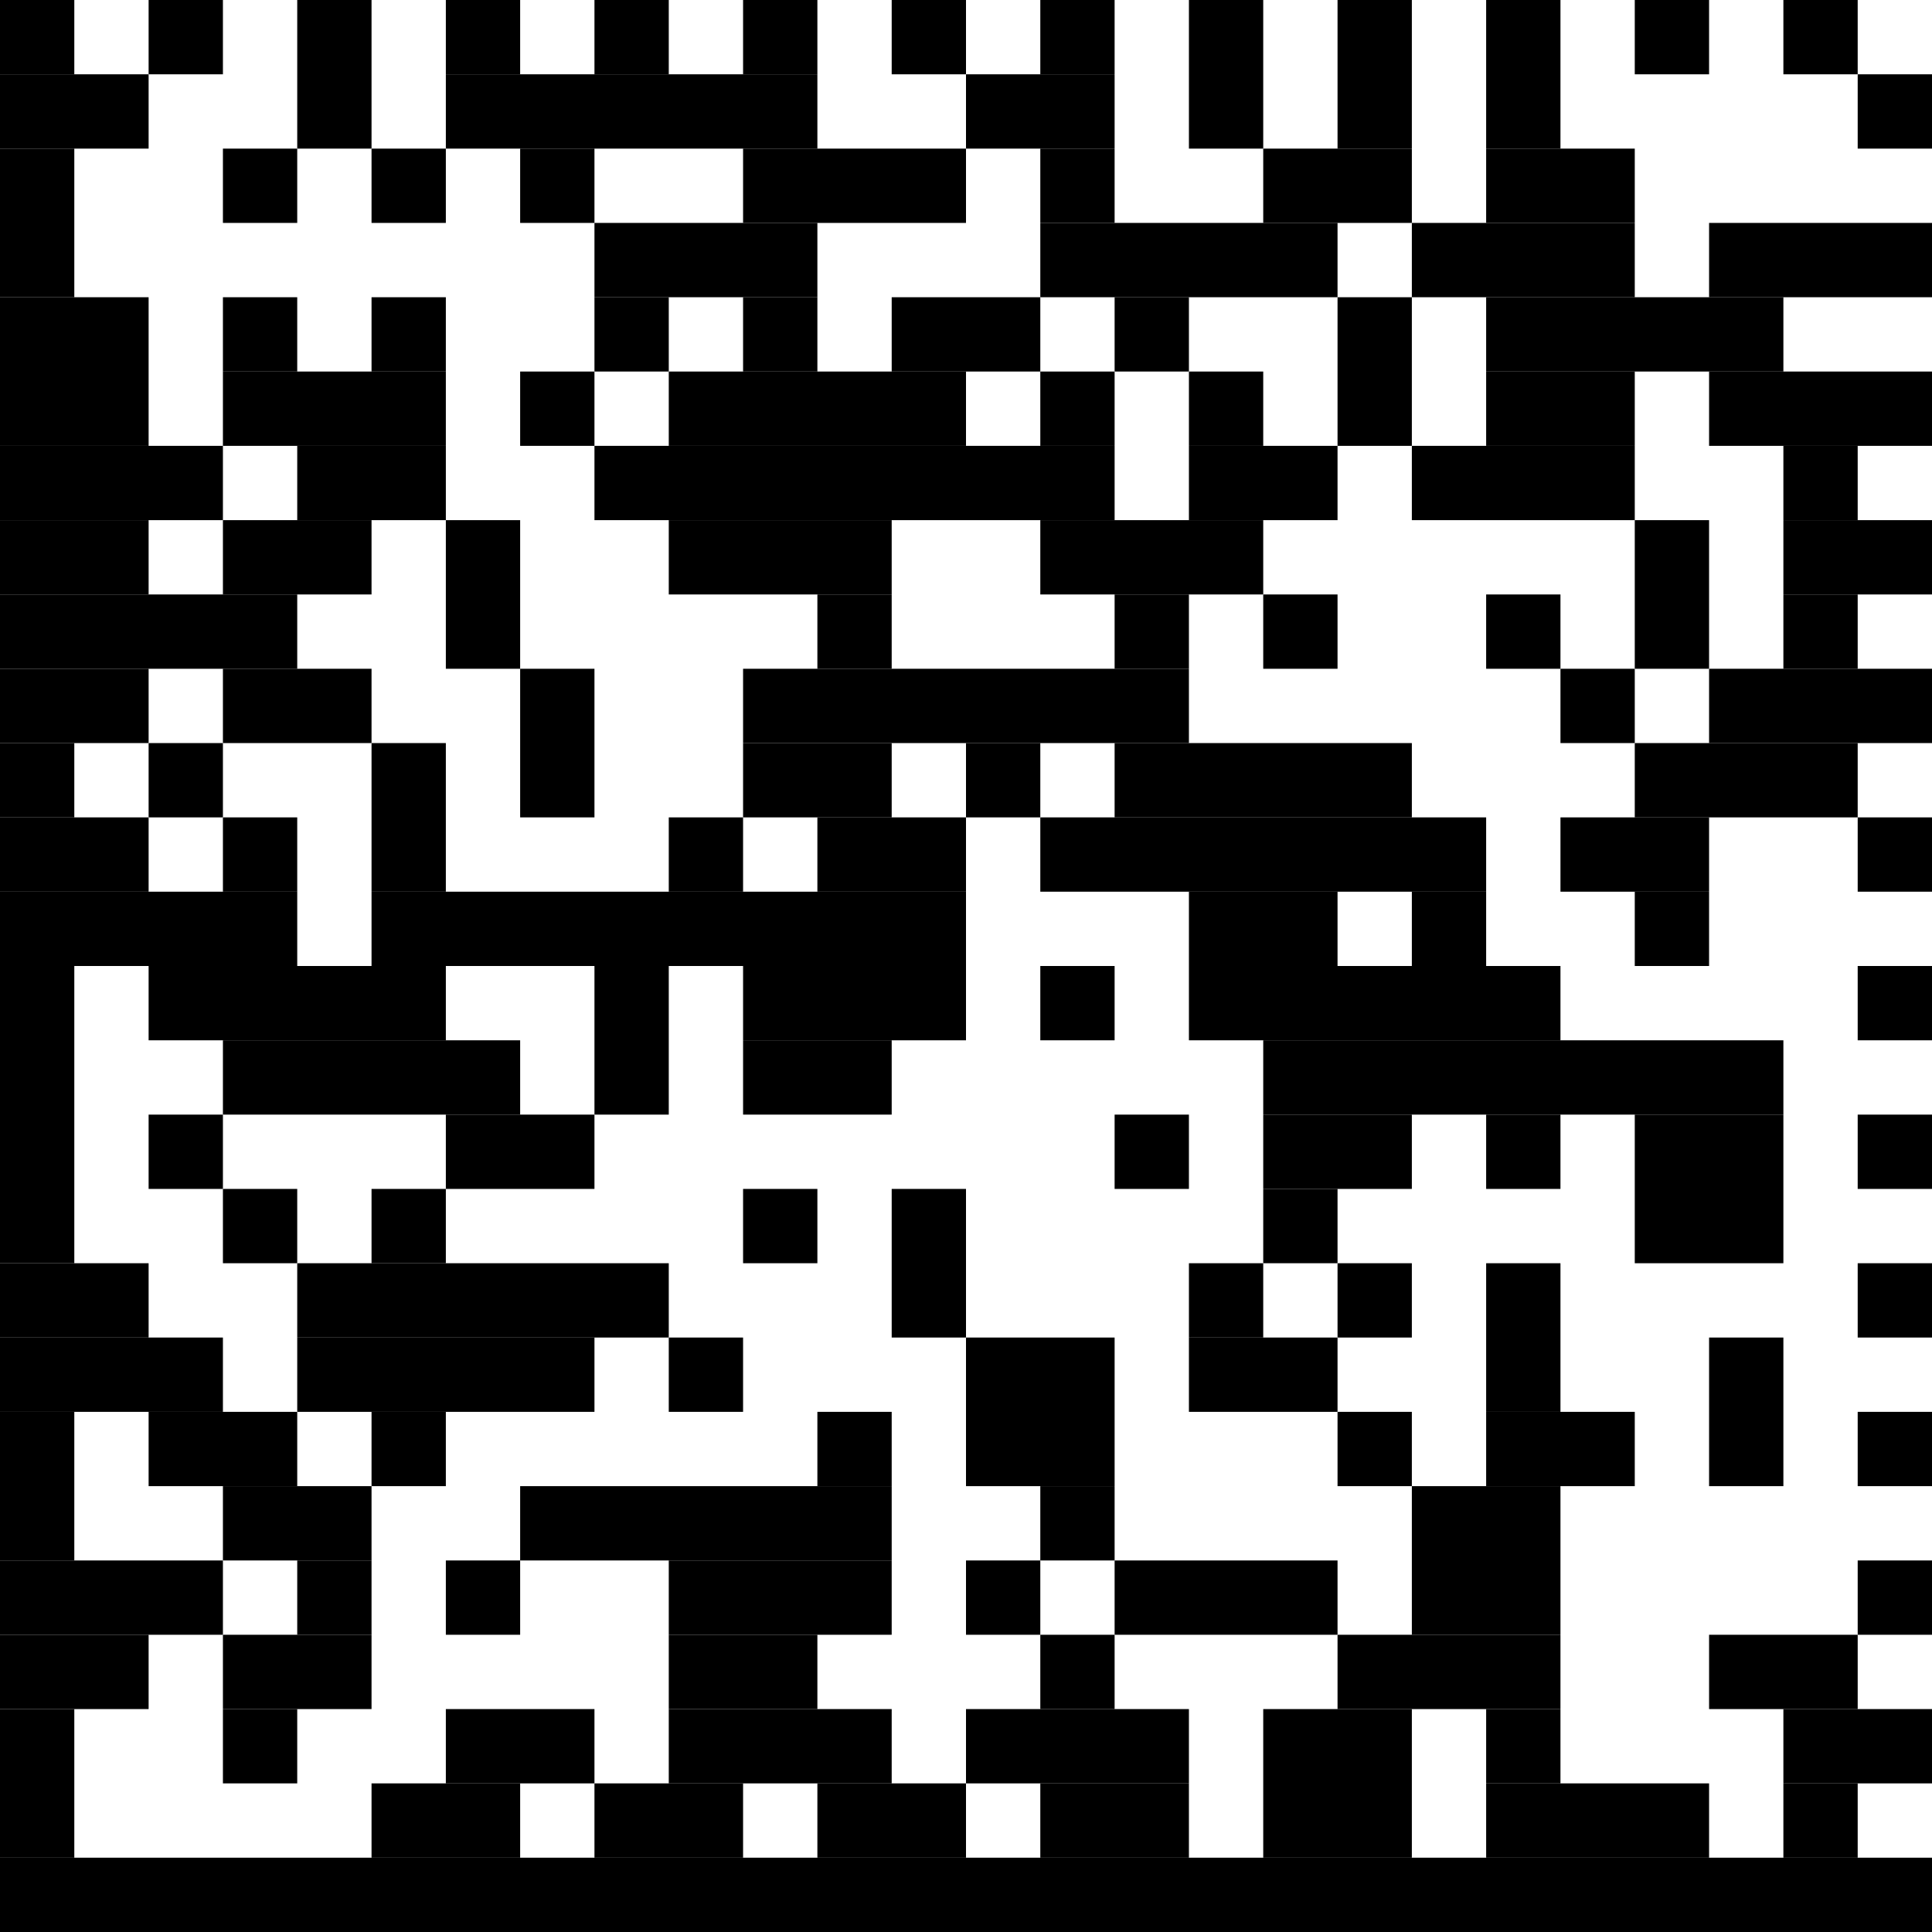
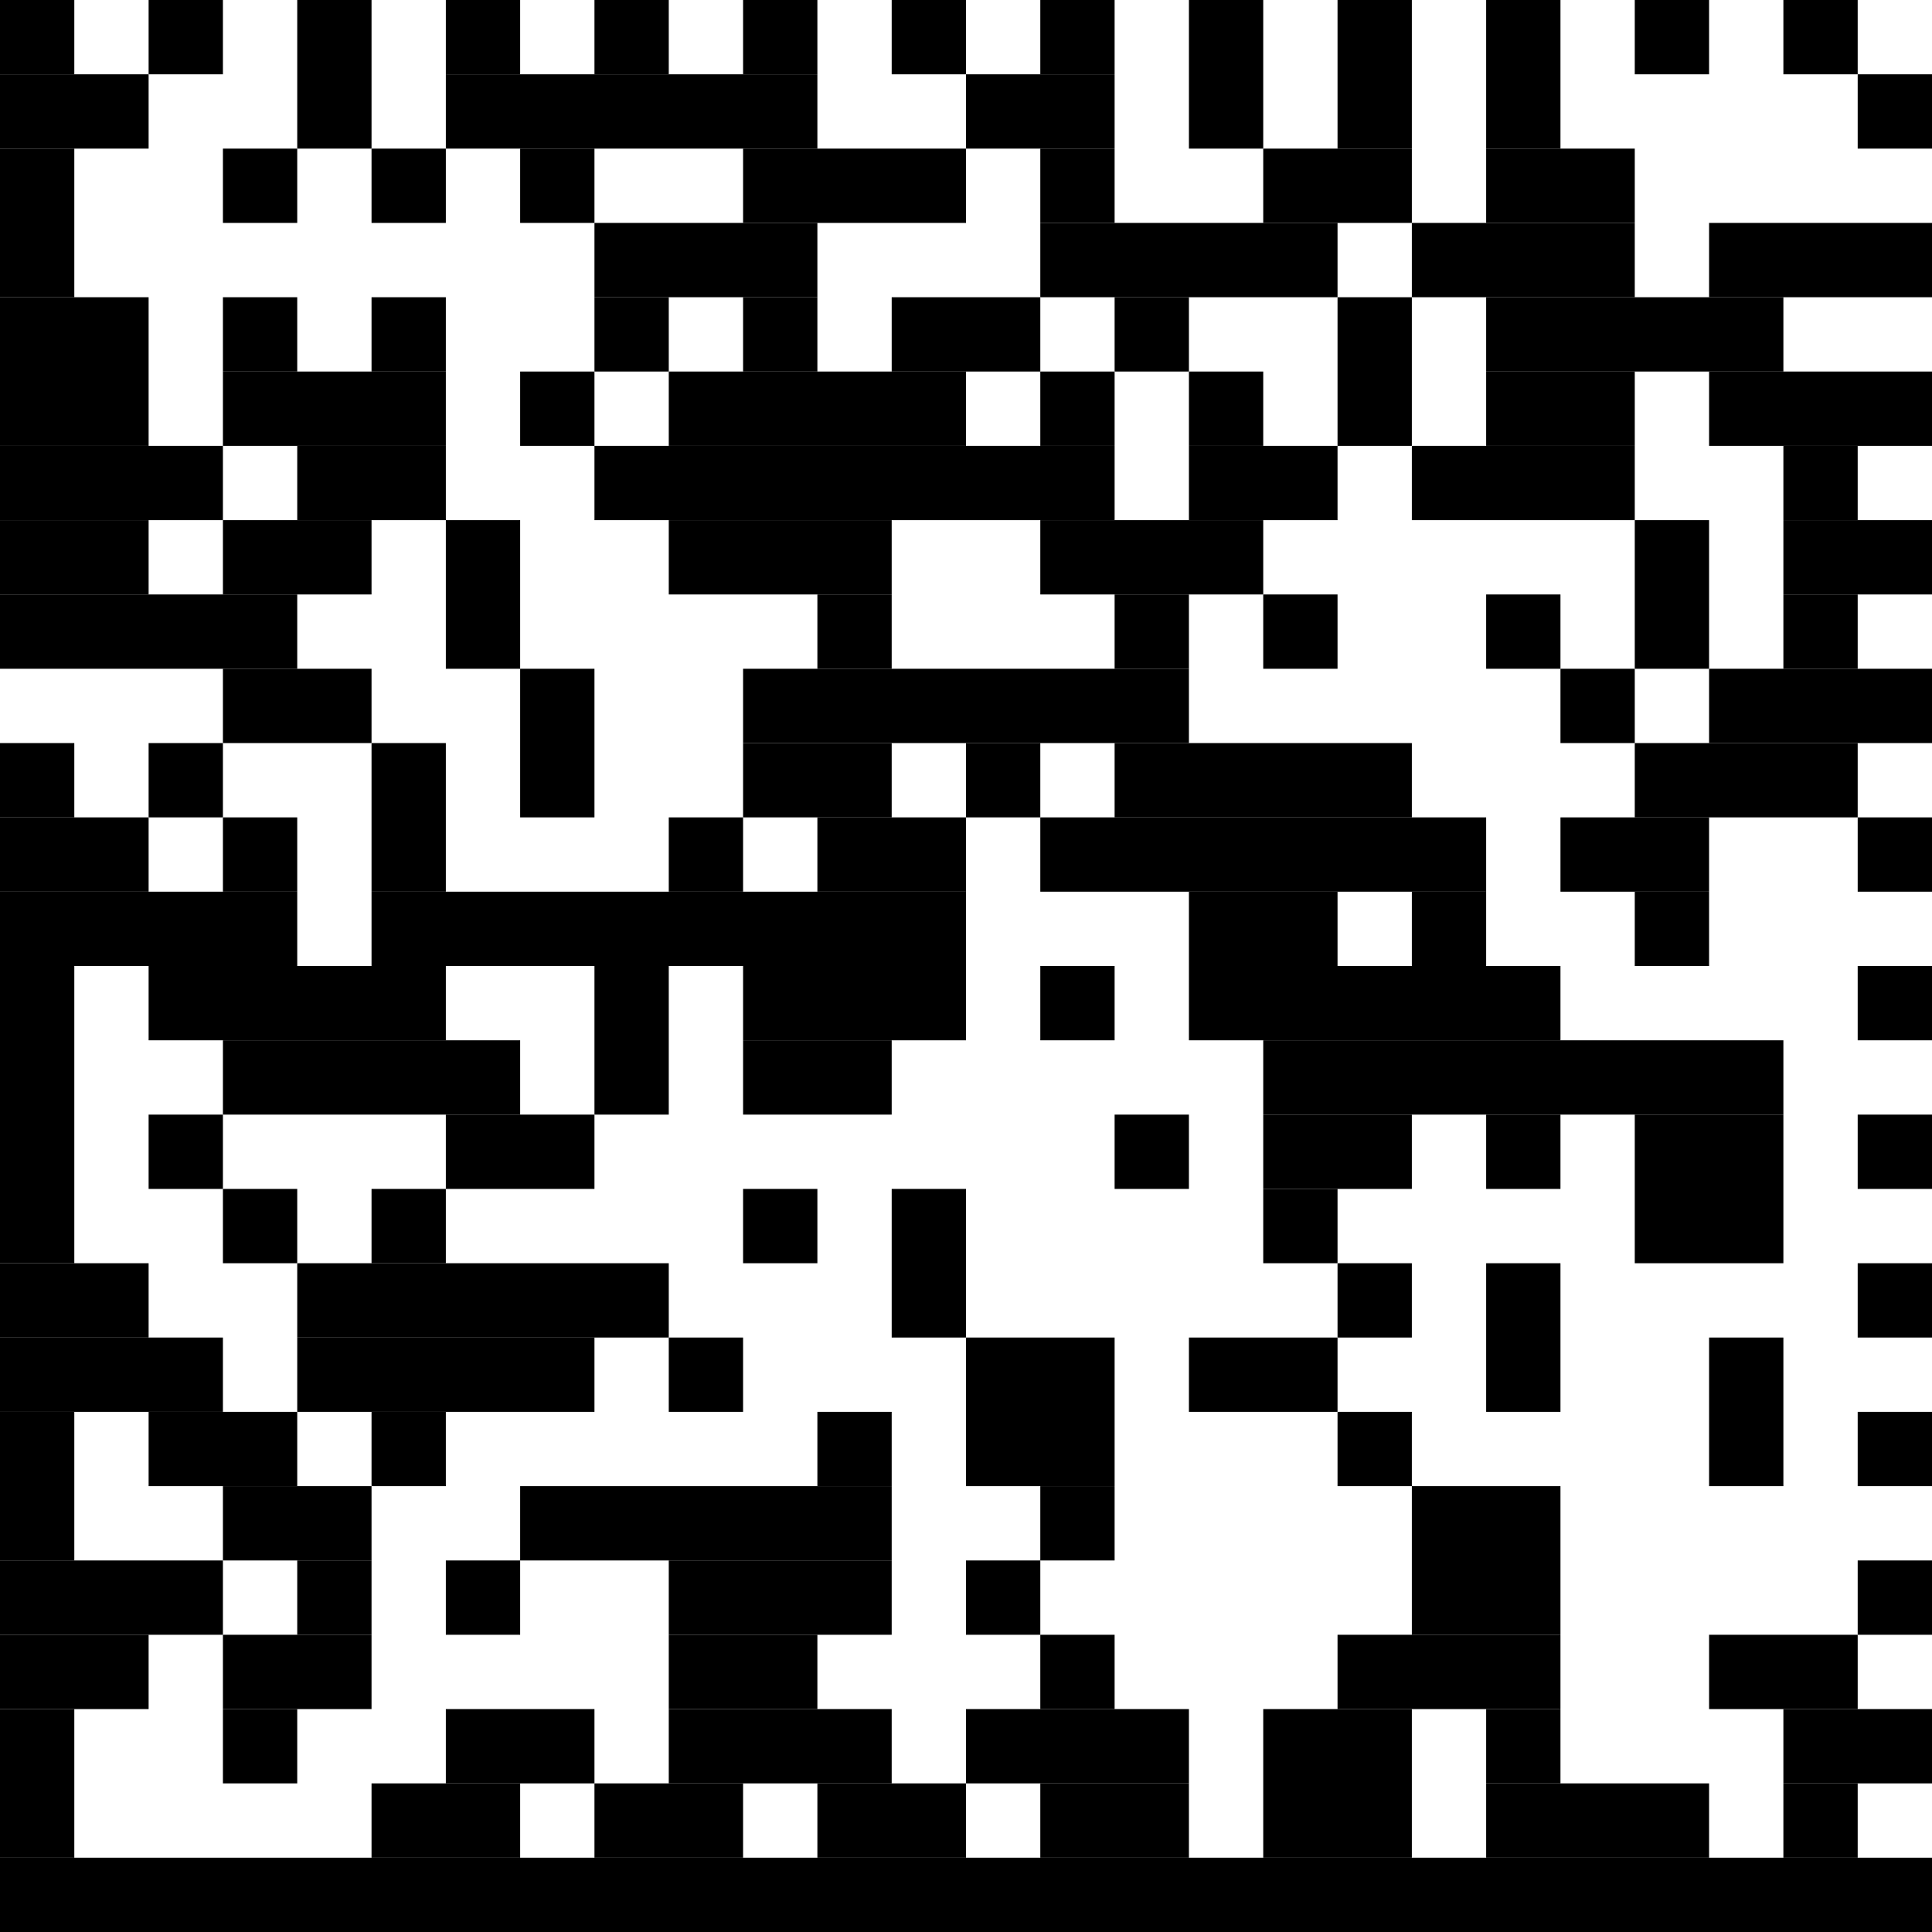
<svg xmlns="http://www.w3.org/2000/svg" width="52" height="52" version="1.1">
  <desc>Zint Generated Symbol
   </desc>
  <g id="barcode" fill="#000000">
    <rect x="0" y="0" width="52" height="52" fill="#FFFFFF" />
    <rect x="0.00" y="0.00" width="2.00" height="2.00" />
    <rect x="4.00" y="0.00" width="2.00" height="2.00" />
    <rect x="8.00" y="0.00" width="2.00" height="4.00" />
    <rect x="12.00" y="0.00" width="2.00" height="2.00" />
    <rect x="16.00" y="0.00" width="2.00" height="2.00" />
    <rect x="20.00" y="0.00" width="2.00" height="2.00" />
    <rect x="24.00" y="0.00" width="2.00" height="2.00" />
    <rect x="28.00" y="0.00" width="2.00" height="2.00" />
    <rect x="32.00" y="0.00" width="2.00" height="4.00" />
    <rect x="36.00" y="0.00" width="2.00" height="4.00" />
    <rect x="40.00" y="0.00" width="2.00" height="4.00" />
    <rect x="44.00" y="0.00" width="2.00" height="2.00" />
    <rect x="48.00" y="0.00" width="2.00" height="2.00" />
    <rect x="0.00" y="2.00" width="4.00" height="2.00" />
    <rect x="12.00" y="2.00" width="10.00" height="2.00" />
    <rect x="26.00" y="2.00" width="4.00" height="2.00" />
    <rect x="50.00" y="2.00" width="2.00" height="2.00" />
    <rect x="0.00" y="4.00" width="2.00" height="4.00" />
    <rect x="6.00" y="4.00" width="2.00" height="2.00" />
    <rect x="10.00" y="4.00" width="2.00" height="2.00" />
    <rect x="14.00" y="4.00" width="2.00" height="2.00" />
    <rect x="20.00" y="4.00" width="6.00" height="2.00" />
    <rect x="28.00" y="4.00" width="2.00" height="2.00" />
    <rect x="34.00" y="4.00" width="4.00" height="2.00" />
    <rect x="40.00" y="4.00" width="4.00" height="2.00" />
    <rect x="16.00" y="6.00" width="6.00" height="2.00" />
    <rect x="28.00" y="6.00" width="8.00" height="2.00" />
    <rect x="38.00" y="6.00" width="6.00" height="2.00" />
    <rect x="46.00" y="6.00" width="6.00" height="2.00" />
    <rect x="0.00" y="8.00" width="4.00" height="4.00" />
    <rect x="6.00" y="8.00" width="2.00" height="2.00" />
    <rect x="10.00" y="8.00" width="2.00" height="2.00" />
    <rect x="16.00" y="8.00" width="2.00" height="2.00" />
    <rect x="20.00" y="8.00" width="2.00" height="2.00" />
    <rect x="24.00" y="8.00" width="4.00" height="2.00" />
    <rect x="30.00" y="8.00" width="2.00" height="2.00" />
    <rect x="36.00" y="8.00" width="2.00" height="4.00" />
    <rect x="40.00" y="8.00" width="8.00" height="2.00" />
    <rect x="6.00" y="10.00" width="6.00" height="2.00" />
    <rect x="14.00" y="10.00" width="2.00" height="2.00" />
    <rect x="18.00" y="10.00" width="8.00" height="2.00" />
    <rect x="28.00" y="10.00" width="2.00" height="2.00" />
    <rect x="32.00" y="10.00" width="2.00" height="2.00" />
    <rect x="40.00" y="10.00" width="4.00" height="2.00" />
    <rect x="46.00" y="10.00" width="6.00" height="2.00" />
    <rect x="0.00" y="12.00" width="6.00" height="2.00" />
    <rect x="8.00" y="12.00" width="4.00" height="2.00" />
    <rect x="16.00" y="12.00" width="14.00" height="2.00" />
    <rect x="32.00" y="12.00" width="4.00" height="2.00" />
    <rect x="38.00" y="12.00" width="6.00" height="2.00" />
    <rect x="48.00" y="12.00" width="2.00" height="2.00" />
    <rect x="0.00" y="14.00" width="4.00" height="2.00" />
    <rect x="6.00" y="14.00" width="4.00" height="2.00" />
    <rect x="12.00" y="14.00" width="2.00" height="4.00" />
    <rect x="18.00" y="14.00" width="6.00" height="2.00" />
    <rect x="28.00" y="14.00" width="6.00" height="2.00" />
    <rect x="44.00" y="14.00" width="2.00" height="4.00" />
    <rect x="48.00" y="14.00" width="4.00" height="2.00" />
    <rect x="0.00" y="16.00" width="8.00" height="2.00" />
    <rect x="22.00" y="16.00" width="2.00" height="2.00" />
    <rect x="30.00" y="16.00" width="2.00" height="2.00" />
    <rect x="34.00" y="16.00" width="2.00" height="2.00" />
    <rect x="40.00" y="16.00" width="2.00" height="2.00" />
    <rect x="48.00" y="16.00" width="2.00" height="2.00" />
-     <rect x="0.00" y="18.00" width="4.00" height="2.00" />
    <rect x="6.00" y="18.00" width="4.00" height="2.00" />
    <rect x="14.00" y="18.00" width="2.00" height="4.00" />
    <rect x="20.00" y="18.00" width="12.00" height="2.00" />
    <rect x="42.00" y="18.00" width="2.00" height="2.00" />
    <rect x="46.00" y="18.00" width="6.00" height="2.00" />
    <rect x="0.00" y="20.00" width="2.00" height="2.00" />
    <rect x="4.00" y="20.00" width="2.00" height="2.00" />
    <rect x="10.00" y="20.00" width="2.00" height="4.00" />
    <rect x="20.00" y="20.00" width="4.00" height="2.00" />
    <rect x="26.00" y="20.00" width="2.00" height="2.00" />
    <rect x="30.00" y="20.00" width="8.00" height="2.00" />
    <rect x="44.00" y="20.00" width="6.00" height="2.00" />
    <rect x="0.00" y="22.00" width="4.00" height="2.00" />
    <rect x="6.00" y="22.00" width="2.00" height="2.00" />
    <rect x="18.00" y="22.00" width="2.00" height="2.00" />
    <rect x="22.00" y="22.00" width="4.00" height="2.00" />
    <rect x="28.00" y="22.00" width="12.00" height="2.00" />
    <rect x="42.00" y="22.00" width="4.00" height="2.00" />
    <rect x="50.00" y="22.00" width="2.00" height="2.00" />
    <rect x="0.00" y="24.00" width="8.00" height="2.00" />
    <rect x="10.00" y="24.00" width="16.00" height="2.00" />
    <rect x="32.00" y="24.00" width="4.00" height="2.00" />
    <rect x="38.00" y="24.00" width="2.00" height="2.00" />
    <rect x="44.00" y="24.00" width="2.00" height="2.00" />
    <rect x="0.00" y="26.00" width="2.00" height="8.00" />
    <rect x="4.00" y="26.00" width="8.00" height="2.00" />
    <rect x="16.00" y="26.00" width="2.00" height="4.00" />
    <rect x="20.00" y="26.00" width="6.00" height="2.00" />
    <rect x="28.00" y="26.00" width="2.00" height="2.00" />
    <rect x="32.00" y="26.00" width="10.00" height="2.00" />
    <rect x="50.00" y="26.00" width="2.00" height="2.00" />
    <rect x="6.00" y="28.00" width="8.00" height="2.00" />
    <rect x="20.00" y="28.00" width="4.00" height="2.00" />
    <rect x="34.00" y="28.00" width="14.00" height="2.00" />
    <rect x="4.00" y="30.00" width="2.00" height="2.00" />
    <rect x="12.00" y="30.00" width="4.00" height="2.00" />
    <rect x="30.00" y="30.00" width="2.00" height="2.00" />
    <rect x="34.00" y="30.00" width="4.00" height="2.00" />
    <rect x="40.00" y="30.00" width="2.00" height="2.00" />
    <rect x="44.00" y="30.00" width="4.00" height="4.00" />
    <rect x="50.00" y="30.00" width="2.00" height="2.00" />
    <rect x="6.00" y="32.00" width="2.00" height="2.00" />
    <rect x="10.00" y="32.00" width="2.00" height="2.00" />
    <rect x="20.00" y="32.00" width="2.00" height="2.00" />
    <rect x="24.00" y="32.00" width="2.00" height="4.00" />
    <rect x="34.00" y="32.00" width="2.00" height="2.00" />
    <rect x="0.00" y="34.00" width="4.00" height="2.00" />
    <rect x="8.00" y="34.00" width="10.00" height="2.00" />
-     <rect x="32.00" y="34.00" width="2.00" height="2.00" />
    <rect x="36.00" y="34.00" width="2.00" height="2.00" />
    <rect x="40.00" y="34.00" width="2.00" height="4.00" />
    <rect x="50.00" y="34.00" width="2.00" height="2.00" />
    <rect x="0.00" y="36.00" width="6.00" height="2.00" />
    <rect x="8.00" y="36.00" width="8.00" height="2.00" />
    <rect x="18.00" y="36.00" width="2.00" height="2.00" />
    <rect x="26.00" y="36.00" width="4.00" height="4.00" />
    <rect x="32.00" y="36.00" width="4.00" height="2.00" />
    <rect x="46.00" y="36.00" width="2.00" height="4.00" />
    <rect x="0.00" y="38.00" width="2.00" height="4.00" />
    <rect x="4.00" y="38.00" width="4.00" height="2.00" />
    <rect x="10.00" y="38.00" width="2.00" height="2.00" />
    <rect x="22.00" y="38.00" width="2.00" height="2.00" />
    <rect x="36.00" y="38.00" width="2.00" height="2.00" />
-     <rect x="40.00" y="38.00" width="4.00" height="2.00" />
    <rect x="50.00" y="38.00" width="2.00" height="2.00" />
    <rect x="6.00" y="40.00" width="4.00" height="2.00" />
    <rect x="14.00" y="40.00" width="10.00" height="2.00" />
    <rect x="28.00" y="40.00" width="2.00" height="2.00" />
    <rect x="38.00" y="40.00" width="4.00" height="4.00" />
    <rect x="0.00" y="42.00" width="6.00" height="2.00" />
    <rect x="8.00" y="42.00" width="2.00" height="2.00" />
    <rect x="12.00" y="42.00" width="2.00" height="2.00" />
    <rect x="18.00" y="42.00" width="6.00" height="2.00" />
    <rect x="26.00" y="42.00" width="2.00" height="2.00" />
-     <rect x="30.00" y="42.00" width="6.00" height="2.00" />
    <rect x="50.00" y="42.00" width="2.00" height="2.00" />
    <rect x="0.00" y="44.00" width="4.00" height="2.00" />
    <rect x="6.00" y="44.00" width="4.00" height="2.00" />
    <rect x="18.00" y="44.00" width="4.00" height="2.00" />
    <rect x="28.00" y="44.00" width="2.00" height="2.00" />
    <rect x="36.00" y="44.00" width="6.00" height="2.00" />
    <rect x="46.00" y="44.00" width="4.00" height="2.00" />
    <rect x="0.00" y="46.00" width="2.00" height="4.00" />
    <rect x="6.00" y="46.00" width="2.00" height="2.00" />
    <rect x="12.00" y="46.00" width="4.00" height="2.00" />
    <rect x="18.00" y="46.00" width="6.00" height="2.00" />
    <rect x="26.00" y="46.00" width="6.00" height="2.00" />
    <rect x="34.00" y="46.00" width="4.00" height="4.00" />
    <rect x="40.00" y="46.00" width="2.00" height="2.00" />
    <rect x="48.00" y="46.00" width="4.00" height="2.00" />
    <rect x="10.00" y="48.00" width="4.00" height="2.00" />
    <rect x="16.00" y="48.00" width="4.00" height="2.00" />
    <rect x="22.00" y="48.00" width="4.00" height="2.00" />
    <rect x="28.00" y="48.00" width="4.00" height="2.00" />
    <rect x="40.00" y="48.00" width="6.00" height="2.00" />
    <rect x="48.00" y="48.00" width="2.00" height="2.00" />
    <rect x="0.00" y="50.00" width="52.00" height="2.00" />
  </g>
</svg>